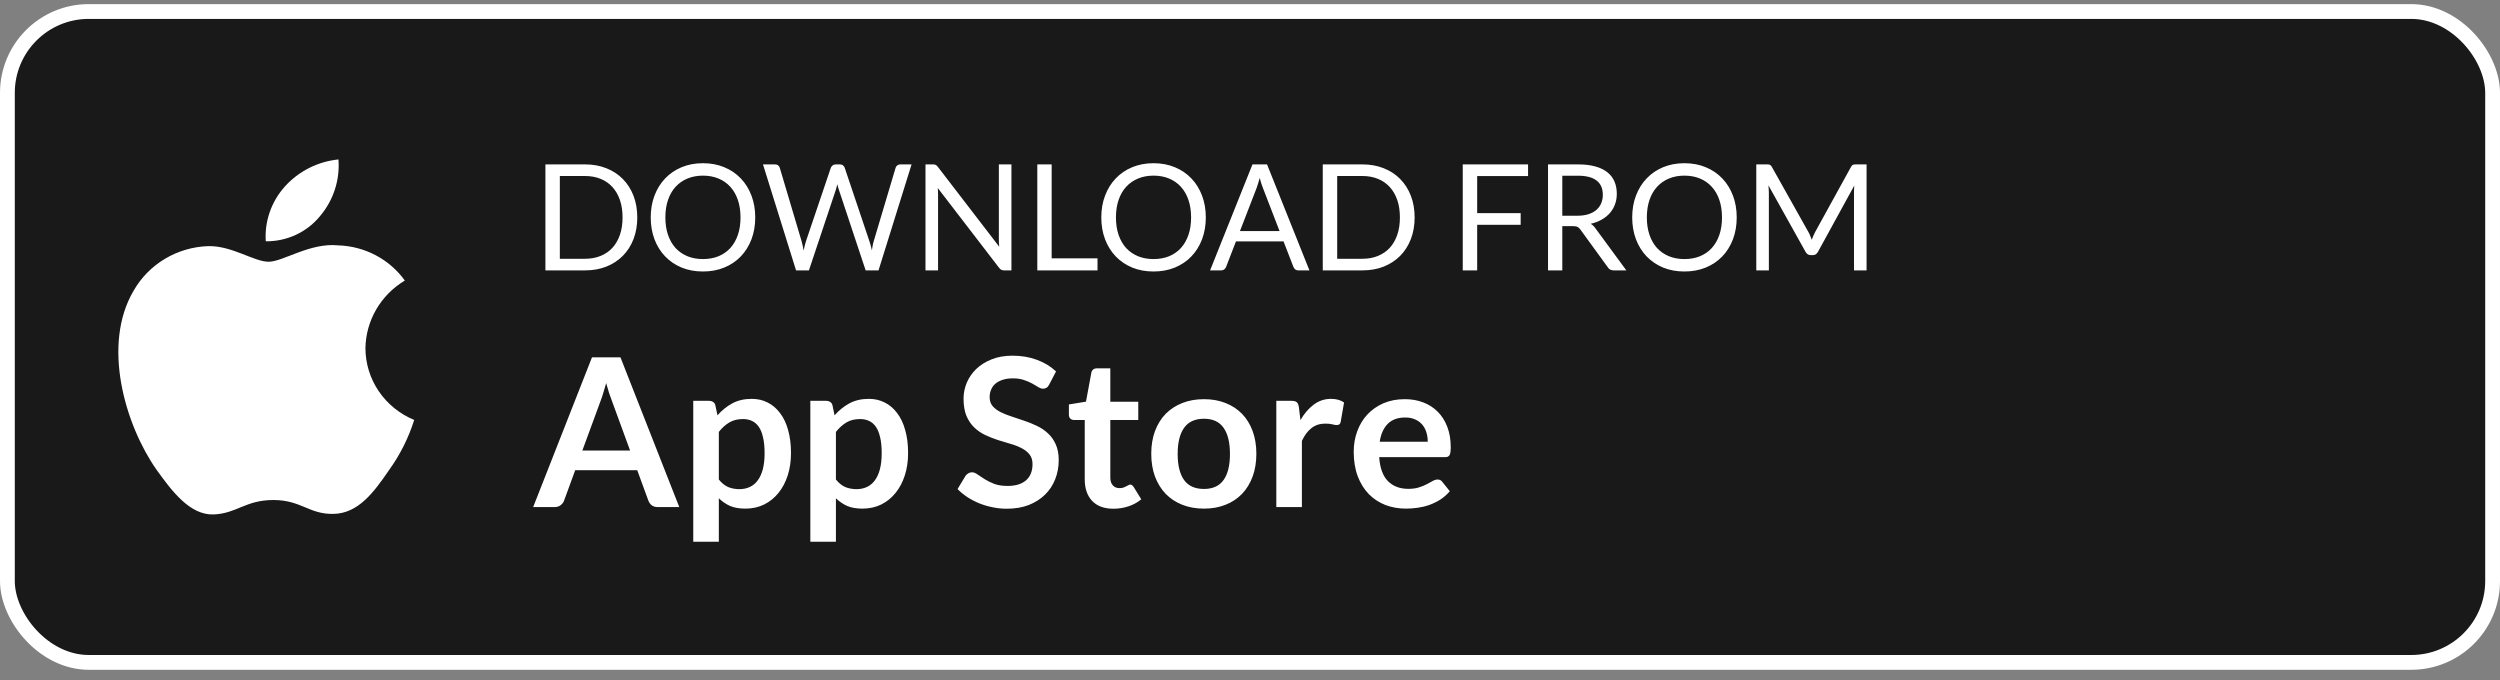
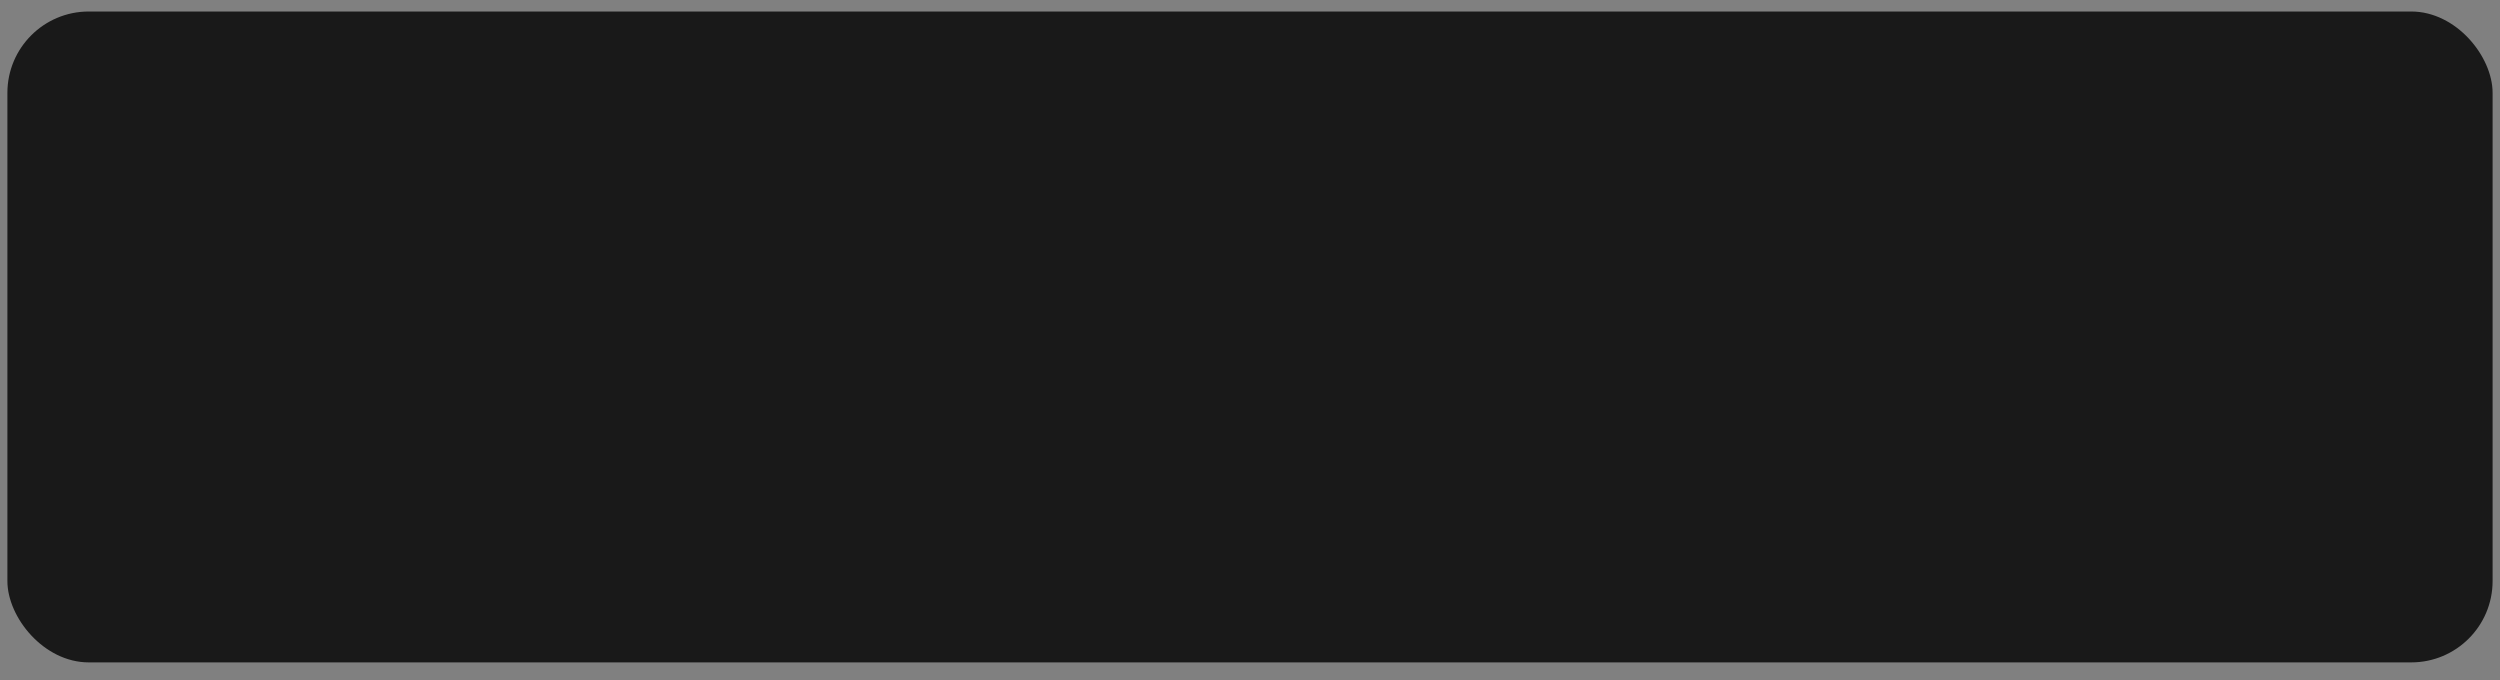
<svg xmlns="http://www.w3.org/2000/svg" width="169" height="46" viewBox="0 0 169 46" fill="none">
  <rect x="0" y="0" width="169" height="46" fill="#808080" stroke="none" />
  <rect x="0.5" y="0.778" width="168" height="44" rx="5.5" fill="#191919" />
-   <rect x="0.5" y="0.778" width="168" height="44" rx="5.5" stroke="white" />
-   <path d="M24.704 23.541C24.717 22.621 24.967 21.719 25.432 20.919C25.897 20.119 26.562 19.447 27.365 18.965C26.855 18.254 26.182 17.669 25.4 17.256C24.618 16.843 23.748 16.614 22.859 16.587C20.963 16.392 19.126 17.694 18.16 17.694C17.175 17.694 15.688 16.606 14.086 16.638C13.05 16.671 12.041 16.965 11.156 17.492C10.271 18.019 9.541 18.761 9.037 19.645C6.854 23.335 8.482 28.759 10.573 31.742C11.62 33.203 12.843 34.834 14.443 34.776C16.009 34.713 16.593 33.801 18.483 33.801C20.356 33.801 20.905 34.776 22.537 34.739C24.218 34.713 25.276 33.272 26.286 31.798C27.038 30.757 27.616 29.607 28 28.389C27.024 27.986 26.191 27.312 25.605 26.449C25.019 25.587 24.706 24.576 24.704 23.541Z" fill="white" />
-   <path d="M21.621 14.625C22.537 13.551 22.988 12.171 22.879 10.778C21.48 10.921 20.187 11.574 19.258 12.607C18.804 13.111 18.457 13.698 18.235 14.334C18.014 14.97 17.922 15.642 17.967 16.312C18.667 16.319 19.36 16.171 19.993 15.878C20.626 15.586 21.182 15.158 21.621 14.625Z" fill="white" />
-   <path d="M43.08 14.698C43.08 15.235 42.995 15.723 42.825 16.163C42.655 16.603 42.415 16.98 42.105 17.293C41.795 17.606 41.423 17.849 40.99 18.023C40.557 18.193 40.077 18.278 39.55 18.278H36.87V11.113H39.55C40.077 11.113 40.557 11.2 40.99 11.373C41.423 11.543 41.795 11.786 42.105 12.103C42.415 12.416 42.655 12.793 42.825 13.233C42.995 13.673 43.08 14.161 43.08 14.698ZM42.085 14.698C42.085 14.258 42.025 13.864 41.905 13.518C41.785 13.171 41.615 12.878 41.395 12.638C41.175 12.398 40.908 12.214 40.595 12.088C40.282 11.961 39.933 11.898 39.55 11.898H37.845V17.493H39.55C39.933 17.493 40.282 17.43 40.595 17.303C40.908 17.176 41.175 16.994 41.395 16.758C41.615 16.518 41.785 16.224 41.905 15.878C42.025 15.531 42.085 15.138 42.085 14.698ZM51.054 14.698C51.054 15.235 50.969 15.728 50.799 16.178C50.629 16.625 50.389 17.009 50.079 17.333C49.769 17.656 49.396 17.908 48.959 18.088C48.526 18.265 48.046 18.353 47.519 18.353C46.993 18.353 46.513 18.265 46.079 18.088C45.646 17.908 45.274 17.656 44.964 17.333C44.654 17.009 44.414 16.625 44.244 16.178C44.074 15.728 43.989 15.235 43.989 14.698C43.989 14.161 44.074 13.669 44.244 13.223C44.414 12.773 44.654 12.386 44.964 12.063C45.274 11.736 45.646 11.483 46.079 11.303C46.513 11.123 46.993 11.033 47.519 11.033C48.046 11.033 48.526 11.123 48.959 11.303C49.396 11.483 49.769 11.736 50.079 12.063C50.389 12.386 50.629 12.773 50.799 13.223C50.969 13.669 51.054 14.161 51.054 14.698ZM50.059 14.698C50.059 14.258 49.999 13.863 49.879 13.513C49.759 13.163 49.589 12.868 49.369 12.628C49.149 12.384 48.883 12.198 48.569 12.068C48.256 11.938 47.906 11.873 47.519 11.873C47.136 11.873 46.788 11.938 46.474 12.068C46.161 12.198 45.893 12.384 45.669 12.628C45.449 12.868 45.279 13.163 45.159 13.513C45.039 13.863 44.979 14.258 44.979 14.698C44.979 15.138 45.039 15.533 45.159 15.883C45.279 16.23 45.449 16.524 45.669 16.768C45.893 17.008 46.161 17.193 46.474 17.323C46.788 17.45 47.136 17.513 47.519 17.513C47.906 17.513 48.256 17.45 48.569 17.323C48.883 17.193 49.149 17.008 49.369 16.768C49.589 16.524 49.759 16.23 49.879 15.883C49.999 15.533 50.059 15.138 50.059 14.698ZM51.578 11.113H52.383C52.469 11.113 52.541 11.134 52.598 11.178C52.654 11.221 52.693 11.276 52.713 11.343L54.193 16.323C54.219 16.413 54.243 16.509 54.263 16.613C54.286 16.716 54.308 16.825 54.328 16.938C54.351 16.825 54.374 16.716 54.398 16.613C54.421 16.506 54.448 16.41 54.478 16.323L56.163 11.343C56.183 11.286 56.221 11.235 56.278 11.188C56.338 11.138 56.41 11.113 56.493 11.113H56.773C56.859 11.113 56.929 11.134 56.983 11.178C57.039 11.221 57.08 11.276 57.103 11.343L58.778 16.323C58.838 16.496 58.891 16.695 58.938 16.918C58.958 16.808 58.976 16.703 58.993 16.603C59.01 16.503 59.031 16.41 59.058 16.323L60.543 11.343C60.559 11.283 60.596 11.229 60.653 11.183C60.713 11.136 60.785 11.113 60.868 11.113H61.623L59.388 18.278H58.518L56.703 12.813C56.666 12.71 56.633 12.589 56.603 12.453C56.586 12.52 56.569 12.585 56.553 12.648C56.539 12.708 56.525 12.763 56.508 12.813L54.683 18.278H53.813L51.578 11.113ZM63.063 11.113C63.15 11.113 63.213 11.124 63.253 11.148C63.297 11.168 63.345 11.211 63.398 11.278L67.548 16.678C67.538 16.591 67.532 16.508 67.528 16.428C67.525 16.345 67.523 16.265 67.523 16.188V11.113H68.373V18.278H67.883C67.807 18.278 67.742 18.265 67.688 18.238C67.638 18.211 67.588 18.166 67.538 18.103L63.393 12.708C63.4 12.791 63.405 12.873 63.408 12.953C63.412 13.033 63.413 13.106 63.413 13.173V18.278H62.563V11.113H63.063ZM71.092 17.463H74.192V18.278H70.122V11.113H71.092V17.463ZM81.513 14.698C81.513 15.235 81.428 15.728 81.258 16.178C81.088 16.625 80.848 17.009 80.538 17.333C80.228 17.656 79.855 17.908 79.418 18.088C78.985 18.265 78.505 18.353 77.978 18.353C77.452 18.353 76.972 18.265 76.538 18.088C76.105 17.908 75.733 17.656 75.423 17.333C75.113 17.009 74.873 16.625 74.703 16.178C74.533 15.728 74.448 15.235 74.448 14.698C74.448 14.161 74.533 13.669 74.703 13.223C74.873 12.773 75.113 12.386 75.423 12.063C75.733 11.736 76.105 11.483 76.538 11.303C76.972 11.123 77.452 11.033 77.978 11.033C78.505 11.033 78.985 11.123 79.418 11.303C79.855 11.483 80.228 11.736 80.538 12.063C80.848 12.386 81.088 12.773 81.258 13.223C81.428 13.669 81.513 14.161 81.513 14.698ZM80.518 14.698C80.518 14.258 80.458 13.863 80.338 13.513C80.218 13.163 80.048 12.868 79.828 12.628C79.608 12.384 79.342 12.198 79.028 12.068C78.715 11.938 78.365 11.873 77.978 11.873C77.595 11.873 77.247 11.938 76.933 12.068C76.62 12.198 76.352 12.384 76.128 12.628C75.908 12.868 75.738 13.163 75.618 13.513C75.498 13.863 75.438 14.258 75.438 14.698C75.438 15.138 75.498 15.533 75.618 15.883C75.738 16.23 75.908 16.524 76.128 16.768C76.352 17.008 76.62 17.193 76.933 17.323C77.247 17.45 77.595 17.513 77.978 17.513C78.365 17.513 78.715 17.45 79.028 17.323C79.342 17.193 79.608 17.008 79.828 16.768C80.048 16.524 80.218 16.23 80.338 15.883C80.458 15.533 80.518 15.138 80.518 14.698ZM88.517 18.278H87.767C87.68 18.278 87.61 18.256 87.557 18.213C87.504 18.169 87.464 18.114 87.437 18.048L86.767 16.318H83.552L82.882 18.048C82.859 18.108 82.819 18.161 82.762 18.208C82.705 18.255 82.635 18.278 82.552 18.278H81.802L84.667 11.113H85.652L88.517 18.278ZM83.822 15.618H86.497L85.372 12.703C85.299 12.523 85.227 12.298 85.157 12.028C85.12 12.165 85.084 12.291 85.047 12.408C85.014 12.521 84.98 12.621 84.947 12.708L83.822 15.618ZM95.629 14.698C95.629 15.235 95.544 15.723 95.374 16.163C95.204 16.603 94.964 16.98 94.654 17.293C94.344 17.606 93.972 17.849 93.539 18.023C93.106 18.193 92.626 18.278 92.099 18.278H89.419V11.113H92.099C92.626 11.113 93.106 11.2 93.539 11.373C93.972 11.543 94.344 11.786 94.654 12.103C94.964 12.416 95.204 12.793 95.374 13.233C95.544 13.673 95.629 14.161 95.629 14.698ZM94.634 14.698C94.634 14.258 94.574 13.864 94.454 13.518C94.334 13.171 94.164 12.878 93.944 12.638C93.724 12.398 93.457 12.214 93.144 12.088C92.831 11.961 92.482 11.898 92.099 11.898H90.394V17.493H92.099C92.482 17.493 92.831 17.43 93.144 17.303C93.457 17.176 93.724 16.994 93.944 16.758C94.164 16.518 94.334 16.224 94.454 15.878C94.574 15.531 94.634 15.138 94.634 14.698ZM103.297 11.113V11.903H99.857V14.408H102.797V15.198H99.857V18.278H98.882V11.113H103.297ZM105.611 15.288V18.278H104.646V11.113H106.671C107.124 11.113 107.516 11.159 107.846 11.253C108.176 11.343 108.447 11.475 108.661 11.648C108.877 11.821 109.037 12.031 109.141 12.278C109.244 12.521 109.296 12.794 109.296 13.098C109.296 13.351 109.256 13.588 109.176 13.808C109.096 14.028 108.979 14.226 108.826 14.403C108.676 14.576 108.491 14.725 108.271 14.848C108.054 14.971 107.807 15.065 107.531 15.128C107.651 15.198 107.757 15.3 107.851 15.433L109.941 18.278H109.081C108.904 18.278 108.774 18.209 108.691 18.073L106.831 15.513C106.774 15.433 106.712 15.376 106.646 15.343C106.579 15.306 106.479 15.288 106.346 15.288H105.611ZM105.611 14.583H106.626C106.909 14.583 107.157 14.55 107.371 14.483C107.587 14.413 107.767 14.316 107.911 14.193C108.057 14.066 108.167 13.916 108.241 13.743C108.314 13.569 108.351 13.378 108.351 13.168C108.351 12.741 108.209 12.419 107.926 12.203C107.646 11.986 107.227 11.878 106.671 11.878H105.611V14.583ZM117.402 14.698C117.402 15.235 117.317 15.728 117.147 16.178C116.977 16.625 116.737 17.009 116.427 17.333C116.117 17.656 115.744 17.908 115.307 18.088C114.874 18.265 114.394 18.353 113.867 18.353C113.34 18.353 112.86 18.265 112.427 18.088C111.994 17.908 111.622 17.656 111.312 17.333C111.002 17.009 110.762 16.625 110.592 16.178C110.422 15.728 110.337 15.235 110.337 14.698C110.337 14.161 110.422 13.669 110.592 13.223C110.762 12.773 111.002 12.386 111.312 12.063C111.622 11.736 111.994 11.483 112.427 11.303C112.86 11.123 113.34 11.033 113.867 11.033C114.394 11.033 114.874 11.123 115.307 11.303C115.744 11.483 116.117 11.736 116.427 12.063C116.737 12.386 116.977 12.773 117.147 13.223C117.317 13.669 117.402 14.161 117.402 14.698ZM116.407 14.698C116.407 14.258 116.347 13.863 116.227 13.513C116.107 13.163 115.937 12.868 115.717 12.628C115.497 12.384 115.23 12.198 114.917 12.068C114.604 11.938 114.254 11.873 113.867 11.873C113.484 11.873 113.135 11.938 112.822 12.068C112.509 12.198 112.24 12.384 112.017 12.628C111.797 12.868 111.627 13.163 111.507 13.513C111.387 13.863 111.327 14.258 111.327 14.698C111.327 15.138 111.387 15.533 111.507 15.883C111.627 16.23 111.797 16.524 112.017 16.768C112.24 17.008 112.509 17.193 112.822 17.323C113.135 17.45 113.484 17.513 113.867 17.513C114.254 17.513 114.604 17.45 114.917 17.323C115.23 17.193 115.497 17.008 115.717 16.768C115.937 16.524 116.107 16.23 116.227 15.883C116.347 15.533 116.407 15.138 116.407 14.698ZM122.25 15.688C122.297 15.768 122.337 15.853 122.37 15.943C122.407 16.029 122.442 16.118 122.475 16.208C122.509 16.114 122.544 16.026 122.58 15.943C122.617 15.856 122.659 15.77 122.705 15.683L125.13 11.278C125.174 11.201 125.219 11.155 125.265 11.138C125.312 11.121 125.379 11.113 125.465 11.113H126.18V18.278H125.33V13.013C125.33 12.943 125.332 12.868 125.335 12.788C125.339 12.708 125.344 12.626 125.35 12.543L122.895 17.023C122.812 17.173 122.695 17.248 122.545 17.248H122.405C122.255 17.248 122.139 17.173 122.055 17.023L119.545 12.528C119.555 12.614 119.562 12.7 119.565 12.783C119.572 12.866 119.575 12.943 119.575 13.013V18.278H118.725V11.113H119.44C119.527 11.113 119.594 11.121 119.64 11.138C119.687 11.155 119.732 11.201 119.775 11.278L122.25 15.688Z" fill="white" />
-   <path d="M45.919 34.278H44.463C44.3 34.278 44.164 34.238 44.057 34.159C43.954 34.075 43.88 33.972 43.833 33.851L43.077 31.786H38.884L38.128 33.851C38.091 33.958 38.016 34.056 37.904 34.145C37.797 34.233 37.664 34.278 37.505 34.278H36.042L40.018 24.156H41.943L45.919 34.278ZM39.367 30.456H42.594L41.362 27.089C41.306 26.939 41.243 26.765 41.173 26.564C41.108 26.358 41.042 26.137 40.977 25.899C40.912 26.137 40.846 26.358 40.781 26.564C40.72 26.769 40.66 26.949 40.599 27.103L39.367 30.456ZM46.864 36.623V27.096H47.92C48.032 27.096 48.128 27.122 48.208 27.173C48.287 27.224 48.338 27.303 48.361 27.411L48.502 28.076C48.791 27.744 49.122 27.476 49.495 27.271C49.873 27.066 50.315 26.963 50.819 26.963C51.211 26.963 51.568 27.044 51.889 27.208C52.216 27.371 52.496 27.609 52.73 27.922C52.968 28.23 53.15 28.613 53.276 29.07C53.406 29.523 53.471 30.043 53.471 30.631C53.471 31.168 53.399 31.665 53.255 32.122C53.11 32.579 52.902 32.976 52.632 33.312C52.365 33.648 52.041 33.911 51.658 34.103C51.281 34.289 50.856 34.383 50.385 34.383C49.978 34.383 49.633 34.322 49.349 34.201C49.069 34.075 48.816 33.902 48.593 33.683V36.623H46.864ZM50.224 28.328C49.864 28.328 49.556 28.405 49.3 28.559C49.047 28.708 48.812 28.921 48.593 29.196V32.416C48.788 32.658 49.001 32.829 49.23 32.927C49.463 33.02 49.712 33.067 49.978 33.067C50.24 33.067 50.475 33.018 50.685 32.92C50.9 32.822 51.08 32.672 51.224 32.472C51.374 32.271 51.488 32.019 51.568 31.716C51.647 31.408 51.687 31.046 51.687 30.631C51.687 30.211 51.651 29.856 51.581 29.567C51.516 29.273 51.42 29.035 51.294 28.853C51.169 28.671 51.014 28.538 50.833 28.454C50.655 28.37 50.452 28.328 50.224 28.328ZM54.779 36.623V27.096H55.837C55.949 27.096 56.044 27.122 56.123 27.173C56.203 27.224 56.254 27.303 56.278 27.411L56.417 28.076C56.707 27.744 57.038 27.476 57.411 27.271C57.789 27.066 58.23 26.963 58.734 26.963C59.127 26.963 59.483 27.044 59.806 27.208C60.132 27.371 60.412 27.609 60.645 27.922C60.883 28.23 61.066 28.613 61.191 29.07C61.322 29.523 61.388 30.043 61.388 30.631C61.388 31.168 61.315 31.665 61.17 32.122C61.026 32.579 60.818 32.976 60.547 33.312C60.282 33.648 59.957 33.911 59.575 34.103C59.197 34.289 58.772 34.383 58.3 34.383C57.895 34.383 57.549 34.322 57.264 34.201C56.984 34.075 56.733 33.902 56.508 33.683V36.623H54.779ZM58.139 28.328C57.78 28.328 57.472 28.405 57.215 28.559C56.964 28.708 56.728 28.921 56.508 29.196V32.416C56.705 32.658 56.917 32.829 57.145 32.927C57.379 33.02 57.629 33.067 57.895 33.067C58.156 33.067 58.392 33.018 58.602 32.92C58.816 32.822 58.996 32.672 59.141 32.472C59.29 32.271 59.404 32.019 59.483 31.716C59.563 31.408 59.602 31.046 59.602 30.631C59.602 30.211 59.568 29.856 59.498 29.567C59.432 29.273 59.337 29.035 59.211 28.853C59.084 28.671 58.931 28.538 58.748 28.454C58.571 28.37 58.368 28.328 58.139 28.328ZM70.925 25.997C70.874 26.099 70.814 26.172 70.743 26.214C70.678 26.256 70.599 26.277 70.505 26.277C70.412 26.277 70.307 26.242 70.191 26.172C70.074 26.097 69.936 26.015 69.778 25.927C69.619 25.838 69.432 25.759 69.218 25.689C69.007 25.614 68.758 25.577 68.469 25.577C68.207 25.577 67.978 25.61 67.782 25.675C67.591 25.735 67.428 25.822 67.293 25.934C67.162 26.046 67.064 26.181 66.999 26.34C66.933 26.494 66.9 26.664 66.9 26.851C66.9 27.089 66.966 27.287 67.097 27.446C67.232 27.605 67.409 27.74 67.629 27.852C67.848 27.964 68.097 28.064 68.377 28.153C68.657 28.241 68.942 28.337 69.231 28.44C69.525 28.538 69.812 28.654 70.093 28.79C70.373 28.921 70.622 29.088 70.841 29.294C71.061 29.494 71.236 29.742 71.367 30.036C71.502 30.33 71.57 30.687 71.57 31.107C71.57 31.564 71.49 31.994 71.332 32.395C71.177 32.791 70.949 33.139 70.645 33.438C70.347 33.732 69.981 33.965 69.546 34.138C69.112 34.306 68.615 34.39 68.055 34.39C67.734 34.39 67.416 34.357 67.103 34.292C66.791 34.231 66.49 34.142 66.201 34.026C65.916 33.909 65.647 33.769 65.395 33.606C65.148 33.443 64.927 33.261 64.731 33.06L65.276 32.157C65.328 32.092 65.388 32.038 65.459 31.996C65.533 31.949 65.615 31.926 65.704 31.926C65.82 31.926 65.946 31.975 66.082 32.073C66.217 32.166 66.376 32.271 66.558 32.388C66.744 32.505 66.961 32.612 67.209 32.71C67.46 32.803 67.761 32.85 68.112 32.85C68.648 32.85 69.064 32.724 69.358 32.472C69.651 32.215 69.799 31.849 69.799 31.373C69.799 31.107 69.731 30.89 69.596 30.722C69.465 30.554 69.29 30.414 69.07 30.302C68.851 30.185 68.602 30.087 68.322 30.008C68.041 29.928 67.757 29.842 67.468 29.749C67.178 29.655 66.894 29.544 66.614 29.413C66.334 29.282 66.084 29.112 65.865 28.902C65.645 28.692 65.468 28.43 65.332 28.118C65.202 27.8 65.136 27.411 65.136 26.949C65.136 26.58 65.209 26.221 65.353 25.871C65.503 25.521 65.718 25.21 65.998 24.94C66.282 24.669 66.63 24.452 67.04 24.289C67.451 24.125 67.92 24.044 68.448 24.044C69.045 24.044 69.596 24.137 70.1 24.324C70.603 24.511 71.033 24.772 71.388 25.108L70.925 25.997ZM75.267 34.39C74.647 34.39 74.168 34.215 73.832 33.865C73.496 33.51 73.328 33.023 73.328 32.402V28.391H72.6C72.507 28.391 72.425 28.36 72.355 28.3C72.29 28.239 72.257 28.148 72.257 28.027V27.341L73.412 27.152L73.776 25.192C73.795 25.099 73.837 25.026 73.902 24.975C73.972 24.924 74.059 24.898 74.161 24.898H75.057V27.159H76.947V28.391H75.057V32.283C75.057 32.507 75.113 32.682 75.225 32.808C75.337 32.934 75.487 32.997 75.673 32.997C75.781 32.997 75.869 32.985 75.939 32.962C76.014 32.934 76.077 32.906 76.128 32.878C76.184 32.85 76.233 32.824 76.275 32.801C76.317 32.773 76.359 32.759 76.401 32.759C76.453 32.759 76.495 32.773 76.527 32.801C76.56 32.824 76.595 32.861 76.632 32.913L77.15 33.753C76.898 33.963 76.609 34.121 76.282 34.229C75.956 34.336 75.617 34.39 75.267 34.39ZM81.388 26.984C81.925 26.984 82.41 27.07 82.844 27.243C83.283 27.416 83.656 27.66 83.964 27.978C84.272 28.295 84.51 28.683 84.678 29.14C84.846 29.597 84.93 30.108 84.93 30.673C84.93 31.242 84.846 31.756 84.678 32.213C84.51 32.67 84.272 33.06 83.964 33.382C83.656 33.704 83.283 33.951 82.844 34.124C82.41 34.297 81.925 34.383 81.388 34.383C80.852 34.383 80.364 34.297 79.925 34.124C79.487 33.951 79.111 33.704 78.798 33.382C78.49 33.06 78.25 32.67 78.077 32.213C77.909 31.756 77.825 31.242 77.825 30.673C77.825 30.108 77.909 29.597 78.077 29.14C78.25 28.683 78.49 28.295 78.798 27.978C79.111 27.66 79.487 27.416 79.925 27.243C80.364 27.07 80.852 26.984 81.388 26.984ZM81.388 33.053C81.986 33.053 82.427 32.852 82.711 32.451C83.001 32.05 83.145 31.462 83.145 30.687C83.145 29.912 83.001 29.322 82.711 28.916C82.427 28.51 81.986 28.307 81.388 28.307C80.782 28.307 80.334 28.512 80.044 28.923C79.755 29.329 79.61 29.917 79.61 30.687C79.61 31.457 79.755 32.045 80.044 32.451C80.334 32.852 80.782 33.053 81.388 33.053ZM86.279 34.278V27.096H87.294C87.472 27.096 87.596 27.128 87.665 27.194C87.736 27.259 87.782 27.371 87.805 27.53L87.91 28.398C88.167 27.954 88.468 27.605 88.814 27.348C89.159 27.091 89.546 26.963 89.975 26.963C90.33 26.963 90.624 27.044 90.858 27.208L90.633 28.503C90.62 28.587 90.589 28.648 90.543 28.685C90.496 28.718 90.433 28.734 90.353 28.734C90.284 28.734 90.188 28.718 90.067 28.685C89.945 28.652 89.784 28.636 89.584 28.636C89.224 28.636 88.916 28.736 88.659 28.937C88.403 29.133 88.186 29.422 88.008 29.805V34.278H86.279ZM94.962 26.984C95.415 26.984 95.83 27.056 96.208 27.201C96.591 27.346 96.92 27.558 97.195 27.838C97.471 28.113 97.685 28.454 97.839 28.86C97.993 29.261 98.07 29.721 98.07 30.239C98.07 30.369 98.063 30.479 98.049 30.568C98.04 30.652 98.019 30.72 97.986 30.771C97.958 30.817 97.919 30.852 97.867 30.876C97.816 30.895 97.751 30.904 97.671 30.904H93.233C93.285 31.641 93.483 32.182 93.828 32.528C94.174 32.873 94.631 33.046 95.2 33.046C95.48 33.046 95.721 33.013 95.921 32.948C96.127 32.883 96.304 32.81 96.453 32.731C96.607 32.651 96.74 32.579 96.852 32.514C96.969 32.449 97.081 32.416 97.188 32.416C97.258 32.416 97.319 32.43 97.37 32.458C97.422 32.486 97.466 32.526 97.503 32.577L98.007 33.207C97.816 33.431 97.601 33.62 97.363 33.774C97.125 33.923 96.876 34.044 96.614 34.138C96.358 34.227 96.094 34.289 95.823 34.327C95.557 34.364 95.298 34.383 95.046 34.383C94.547 34.383 94.083 34.301 93.653 34.138C93.224 33.97 92.851 33.725 92.533 33.403C92.216 33.076 91.966 32.675 91.784 32.199C91.602 31.718 91.511 31.163 91.511 30.533C91.511 30.043 91.591 29.583 91.749 29.154C91.908 28.72 92.134 28.344 92.428 28.027C92.727 27.705 93.089 27.451 93.513 27.264C93.943 27.077 94.426 26.984 94.962 26.984ZM94.997 28.223C94.493 28.223 94.099 28.365 93.814 28.65C93.53 28.934 93.348 29.338 93.268 29.861H96.516C96.516 29.637 96.486 29.427 96.425 29.231C96.365 29.03 96.271 28.855 96.145 28.706C96.019 28.556 95.861 28.44 95.669 28.356C95.478 28.267 95.254 28.223 94.997 28.223Z" fill="white" />
</svg>